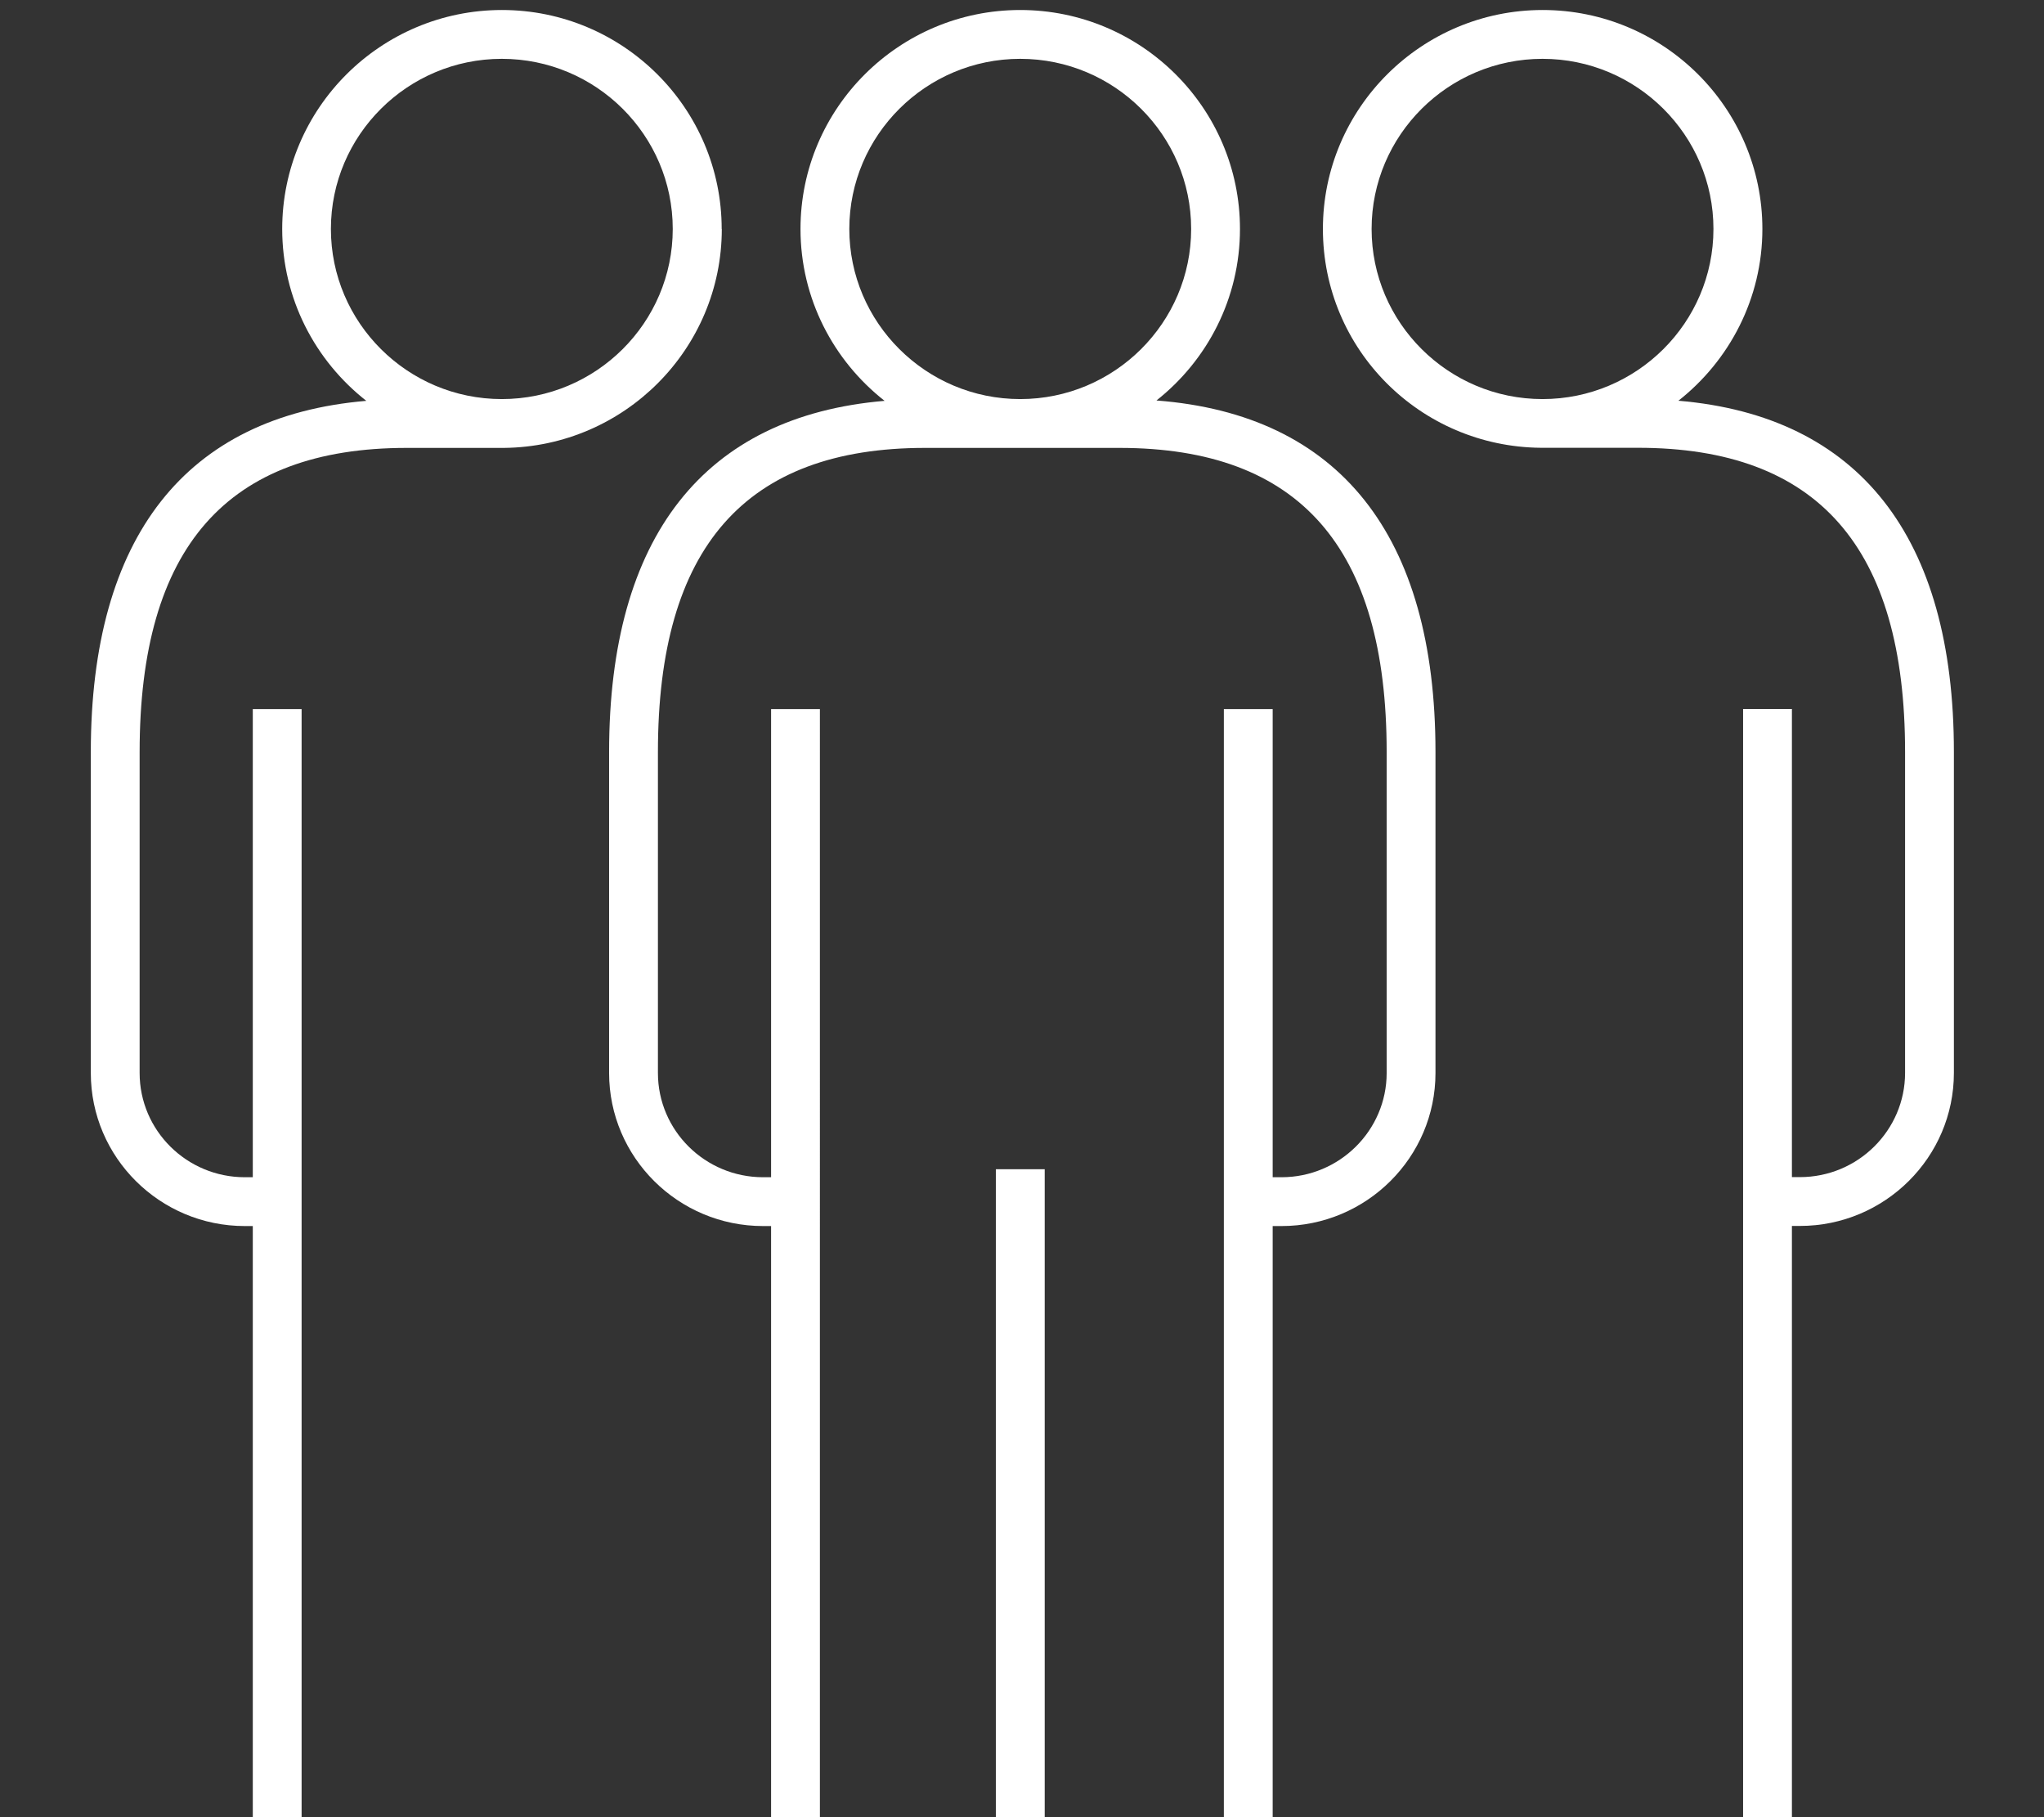
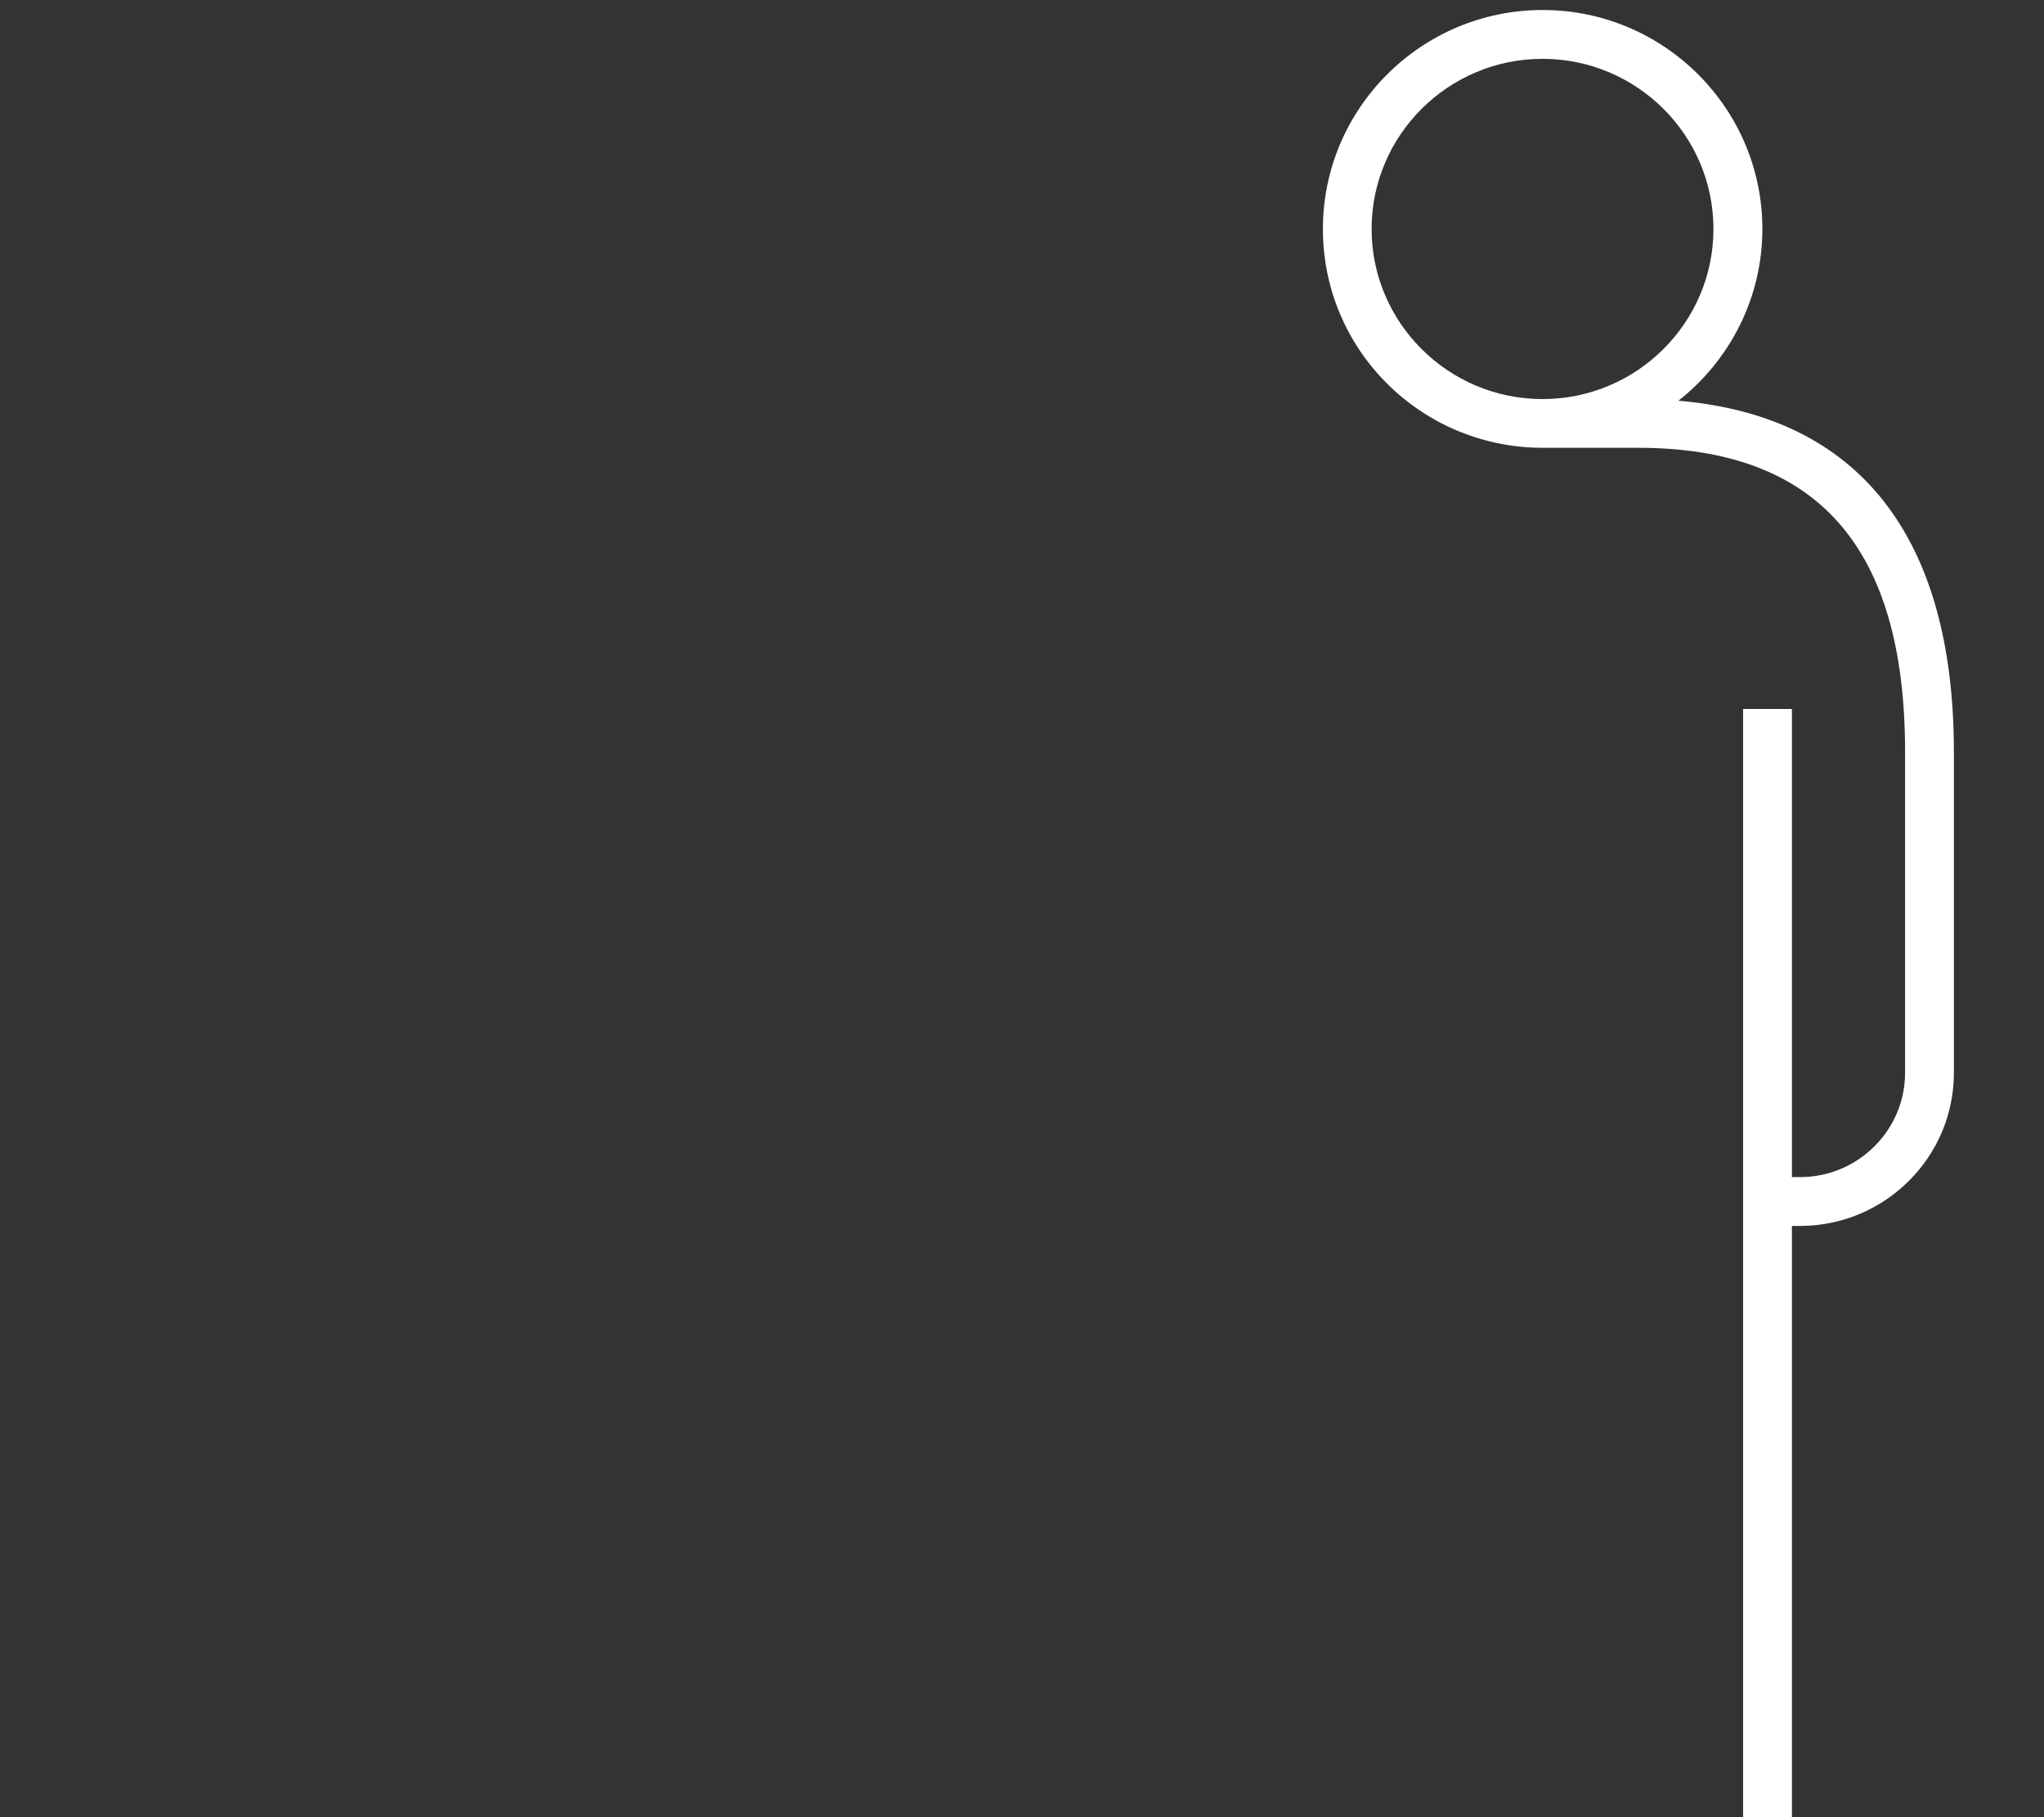
<svg xmlns="http://www.w3.org/2000/svg" id="Layer_1" data-name="Layer 1" version="1.1" viewBox="0 0 173.76 154.44">
  <rect x="0" y="0" width="173.76" height="154.44" fill="#333333" stroke="none" />
  <defs>
    <style>
      .cls-1 {
        fill: #fff;
        stroke-width: 0px;
      }
    </style>
  </defs>
-   <rect class="cls-1" x="84.66" y="99.38" width="4.15" height="55.06" />
-   <path class="cls-1" d="M61.35,19.46C61.35,9.2,52.97.85,42.67.85s-18.68,8.35-18.68,18.61c0,5.92,2.8,11.2,7.15,14.61-15.34,1.3-23.42,11.55-23.42,29.85v27.28c0,7.17,5.87,13.01,13.09,13.01h.68v50.29h4.15V60.27h-4.15v39.79h-.68c-4.93,0-8.94-3.97-8.94-8.86v-27.28c0-17.39,7.43-25.85,22.71-25.85h8.26c10.23-.1,18.52-8.4,18.52-18.61h-.01ZM28.13,19.46c0-7.97,6.52-14.46,14.53-14.46s14.53,6.49,14.53,14.46-6.52,14.46-14.53,14.46-14.53-6.49-14.53-14.46Z" />
  <path class="cls-1" d="M142.67,34.07c4.34-3.41,7.15-8.69,7.15-14.61,0-10.26-8.38-18.61-18.68-18.61s-18.68,8.35-18.68,18.61,8.29,18.51,18.52,18.6h8.26c15.28,0,22.71,8.45,22.71,25.85v27.28c0,4.88-4.01,8.86-8.94,8.86h-.68v-39.79h-4.15v94.23h4.15v-50.29h.68c7.22,0,13.09-5.84,13.09-13.01v-27.28c0-18.3-8.08-28.55-23.42-29.85h-.01ZM116.6,19.46c0-7.97,6.52-14.46,14.53-14.46s14.53,6.49,14.53,14.46-6.52,14.46-14.53,14.46-14.53-6.49-14.53-14.46Z" />
-   <path class="cls-1" d="M98.31,34.04c4.32-3.41,7.1-8.67,7.1-14.58,0-10.26-8.38-18.61-18.68-18.61s-18.68,8.35-18.68,18.61c0,5.92,2.8,11.2,7.15,14.61-15.34,1.3-23.42,11.55-23.42,29.85v27.28c0,7.17,5.87,13.01,13.09,13.01h.68v50.29h4.15V60.27h-4.15v39.79h-.68c-4.93,0-8.94-3.97-8.94-8.86v-27.28c0-17.39,7.43-25.85,22.71-25.85h16.53c15.28,0,22.71,8.45,22.71,25.85v27.28c0,4.88-4.01,8.86-8.94,8.86h-.75v-39.79h-4.15v94.23h4.15v-50.29h.75c7.22,0,13.09-5.84,13.09-13.01v-27.28c0-18.42-8.18-28.69-23.71-29.88h-.01ZM72.2,19.46c0-7.97,6.52-14.46,14.53-14.46s14.53,6.49,14.53,14.46-6.52,14.46-14.53,14.46-14.53-6.49-14.53-14.46Z" />
</svg>